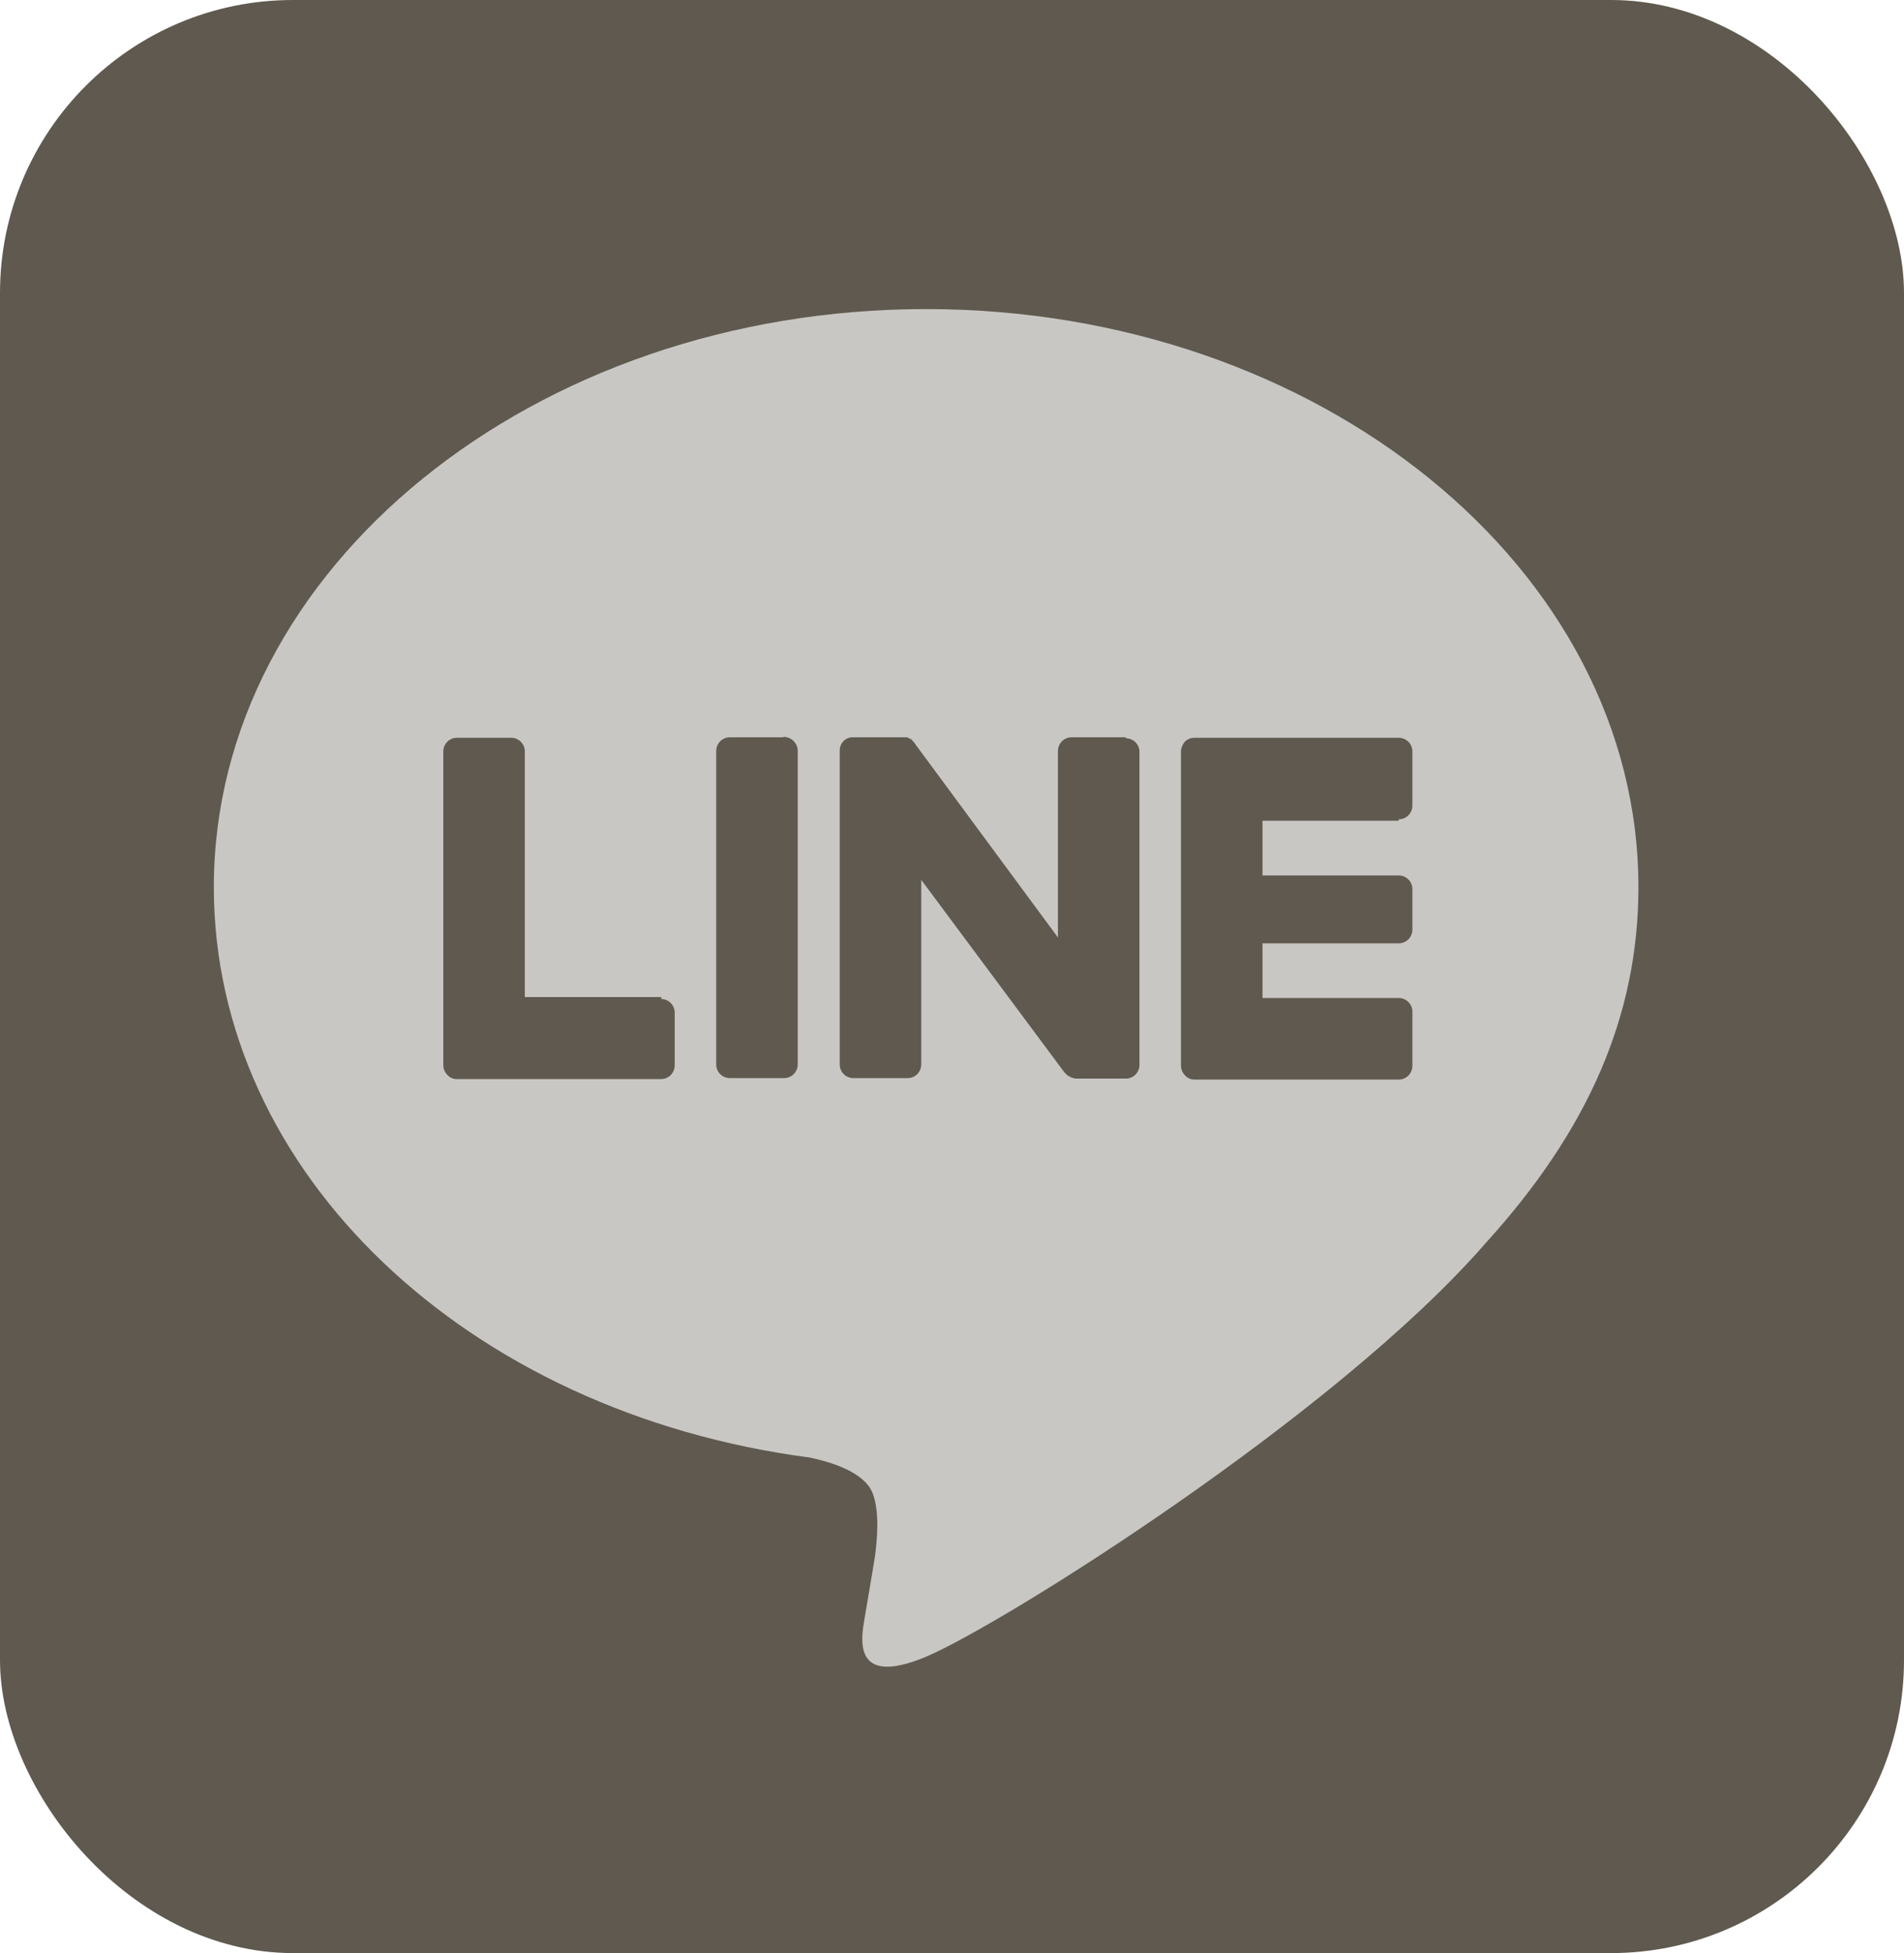
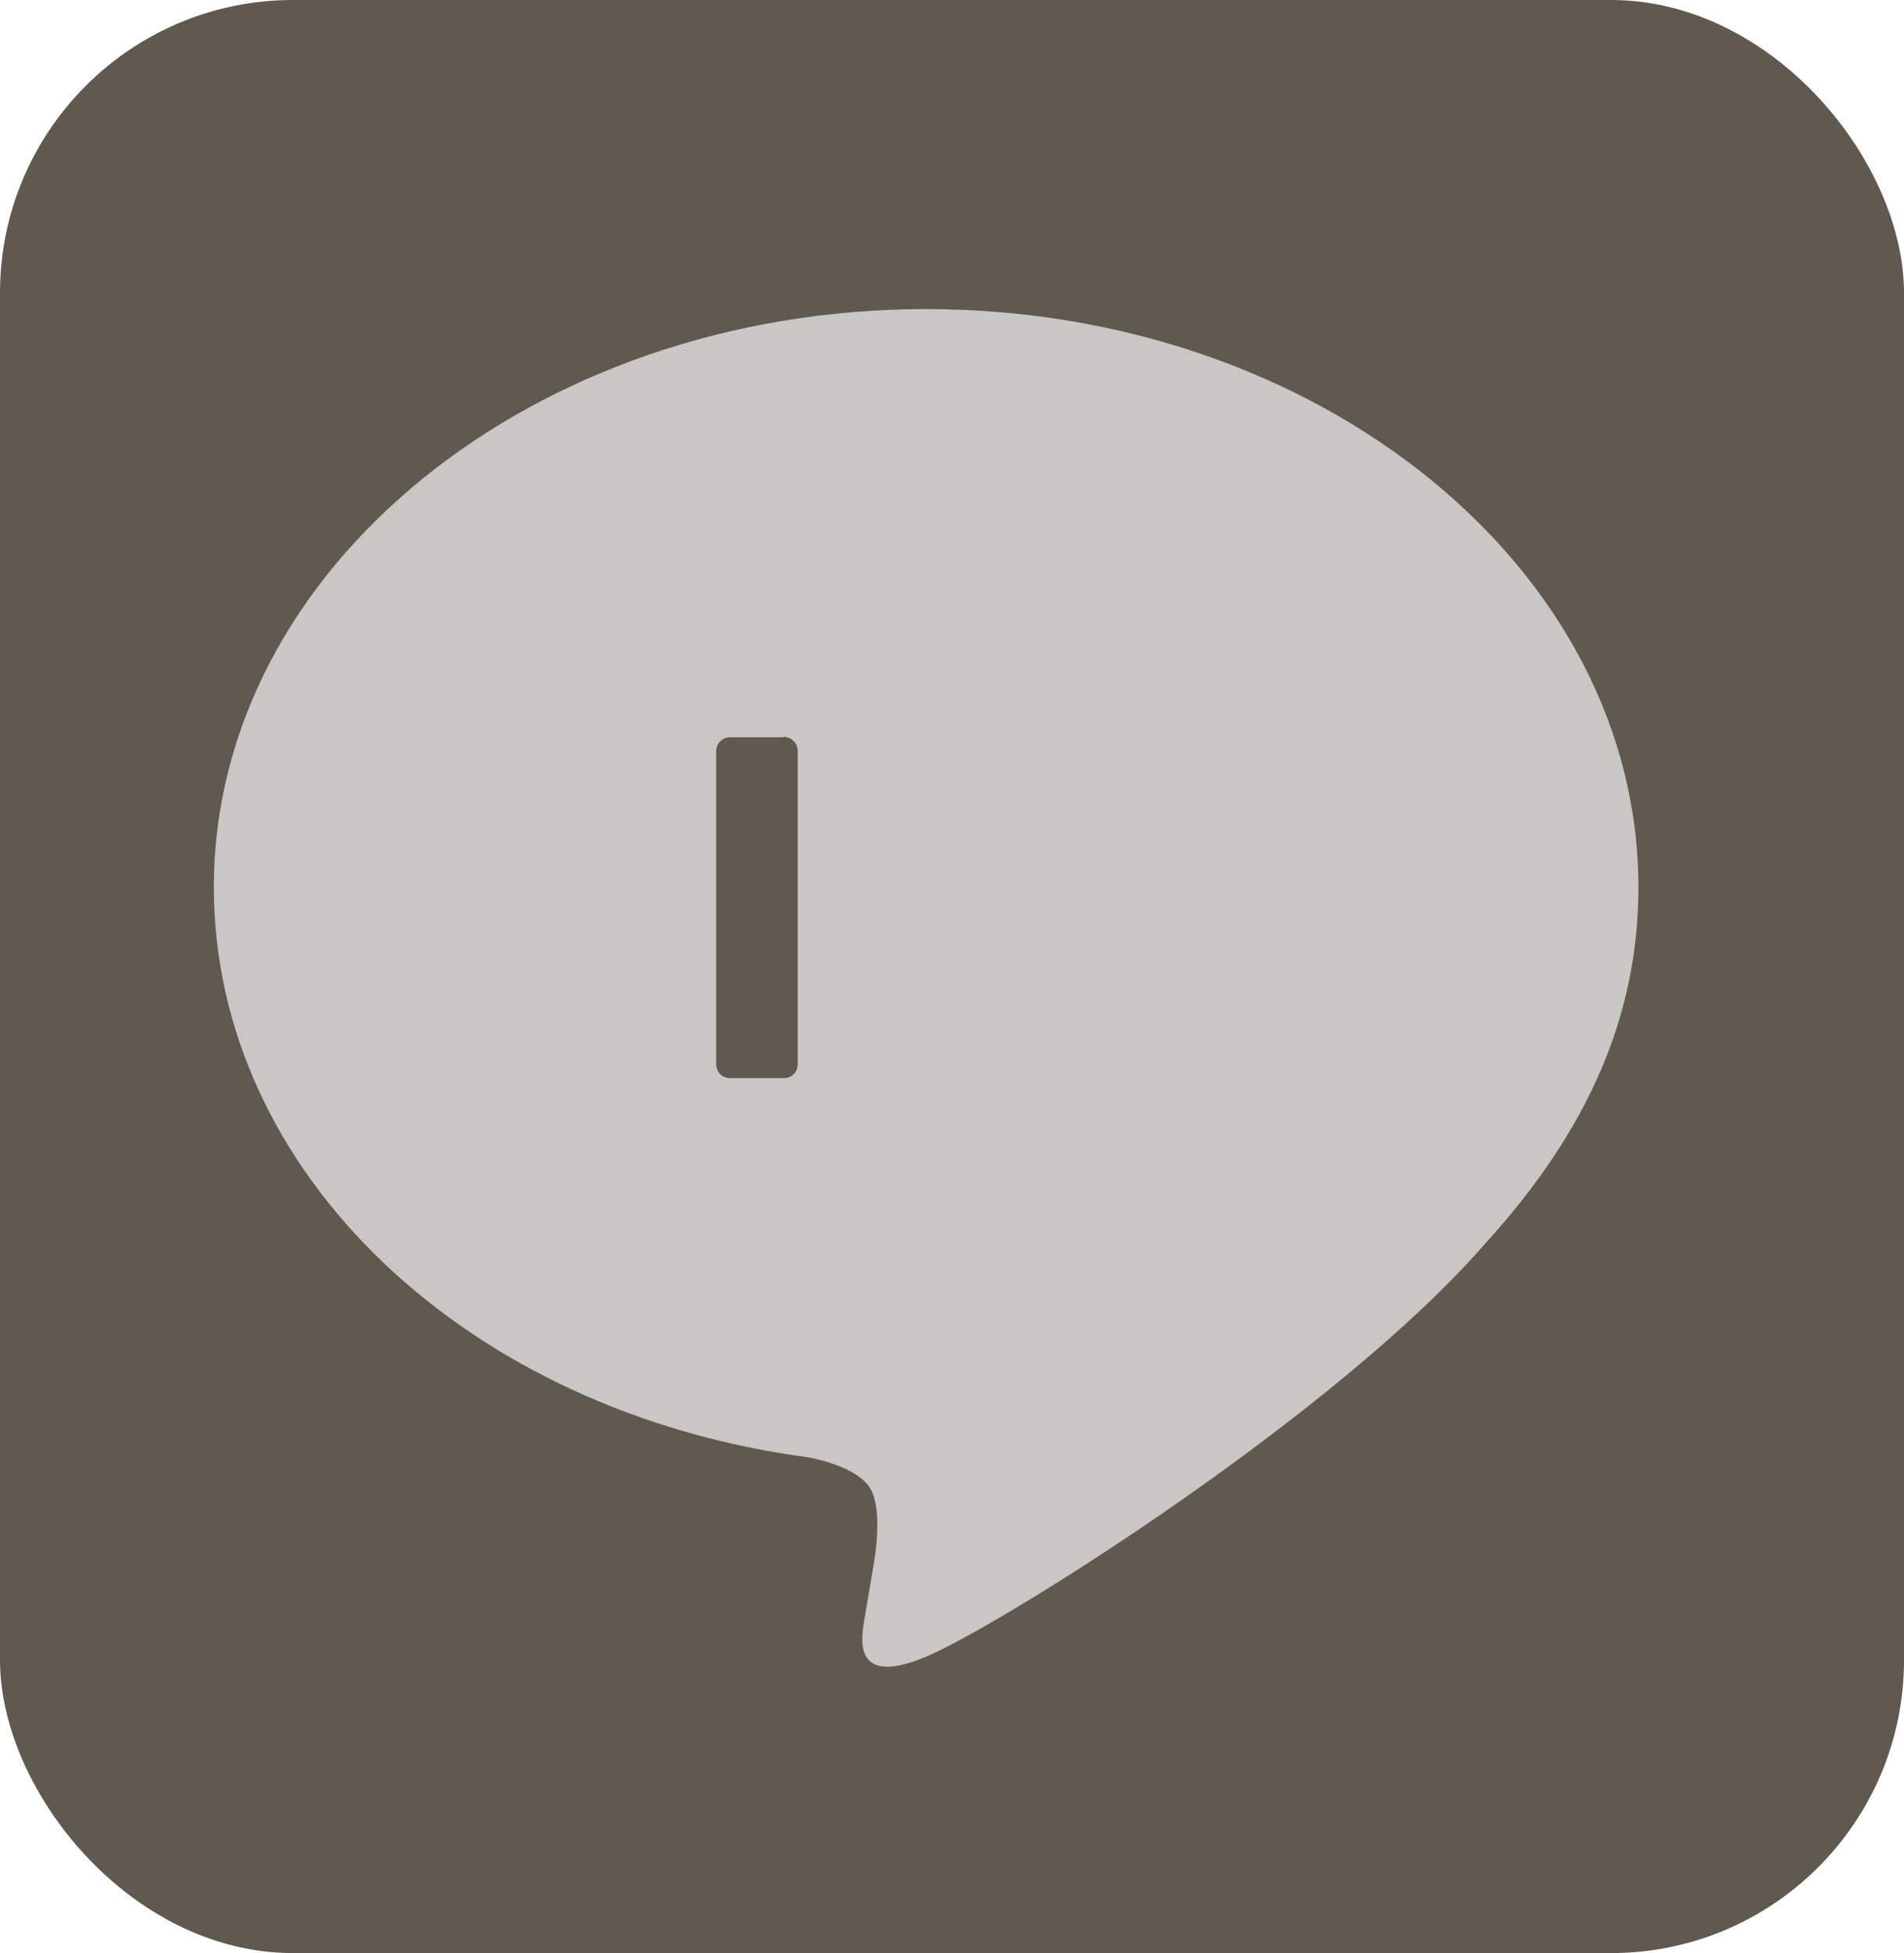
<svg xmlns="http://www.w3.org/2000/svg" id="_イヤー_2" width="39" height="40" viewBox="0 0 39 40">
  <defs>
    <style>.cls-1{fill:#5f594f;}.cls-2{fill:#c9c7c4;}</style>
  </defs>
  <g id="_ビ">
    <g id="_式">
      <g>
        <rect class="cls-1" width="39" height="40" rx="6" ry="6" />
        <path class="cls-2" d="M33.56,18.17c0-6.53-6.55-11.84-14.59-11.84S4.38,11.64,4.38,18.17c0,5.85,5.19,10.76,12.2,11.68,.48,.1,1.12,.31,1.29,.72,.15,.37,.1,.95,.05,1.32,0,0-.17,1.03-.21,1.25-.06,.37-.29,1.44,1.26,.79,1.56-.66,8.4-4.95,11.46-8.47h0c2.11-2.32,3.13-4.67,3.13-7.29" />
        <g>
          <path class="cls-1" d="M16.06,15.1h-1.11c-.16,0-.28,.13-.28,.28v6.42c0,.16,.13,.28,.28,.28h1.11c.16,0,.28-.13,.28-.28v-6.42c0-.16-.13-.29-.3-.29" />
-           <path class="cls-1" d="M23.06,15.1h-1.11c-.16,0-.28,.13-.28,.28v3.82l-2.93-3.97s-.01-.02-.02-.03h0l-.02-.02h0l-.02-.02h0v-.02h-.04v-.02h-.03l-.02-.02h-1.11c-.16-.01-.28,.12-.28,.27v6.43c0,.16,.13,.28,.28,.28h1.11c.16,0,.28-.13,.28-.28v-3.78l2.93,3.94s.05,.05,.07,.07h.02v.02h.04v.02h.03s.05,.02,.07,.02h1.03c.16,0,.28-.13,.28-.28v-6.41c0-.16-.13-.28-.28-.28" />
-           <path class="cls-1" d="M13.55,20.42h-2.8v-5.03c0-.16-.13-.28-.28-.28h-1.11c-.16,0-.28,.13-.28,.28v6.42h0c0,.08,.03,.15,.08,.2h0c.05,.06,.12,.09,.2,.09h4.18c.16,0,.28-.13,.28-.28v-1.08c0-.16-.13-.28-.28-.28" />
-           <path class="cls-1" d="M28.65,16.78c.16,0,.28-.13,.28-.28v-1.11c0-.16-.13-.28-.28-.28h-4.18c-.08,0-.15,.03-.2,.08h0c-.05,.06-.08,.13-.08,.21h0v6.42h0c0,.08,.03,.15,.08,.2h0c.05,.06,.12,.09,.2,.09h4.18c.16,0,.28-.13,.28-.28v-1.11c0-.16-.13-.28-.28-.28h-2.79v-1.12h2.79c.16,0,.28-.13,.28-.28v-.83c0-.16-.13-.28-.28-.28h-2.79v-1.12h2.79Z" />
        </g>
      </g>
    </g>
  </g>
</svg>